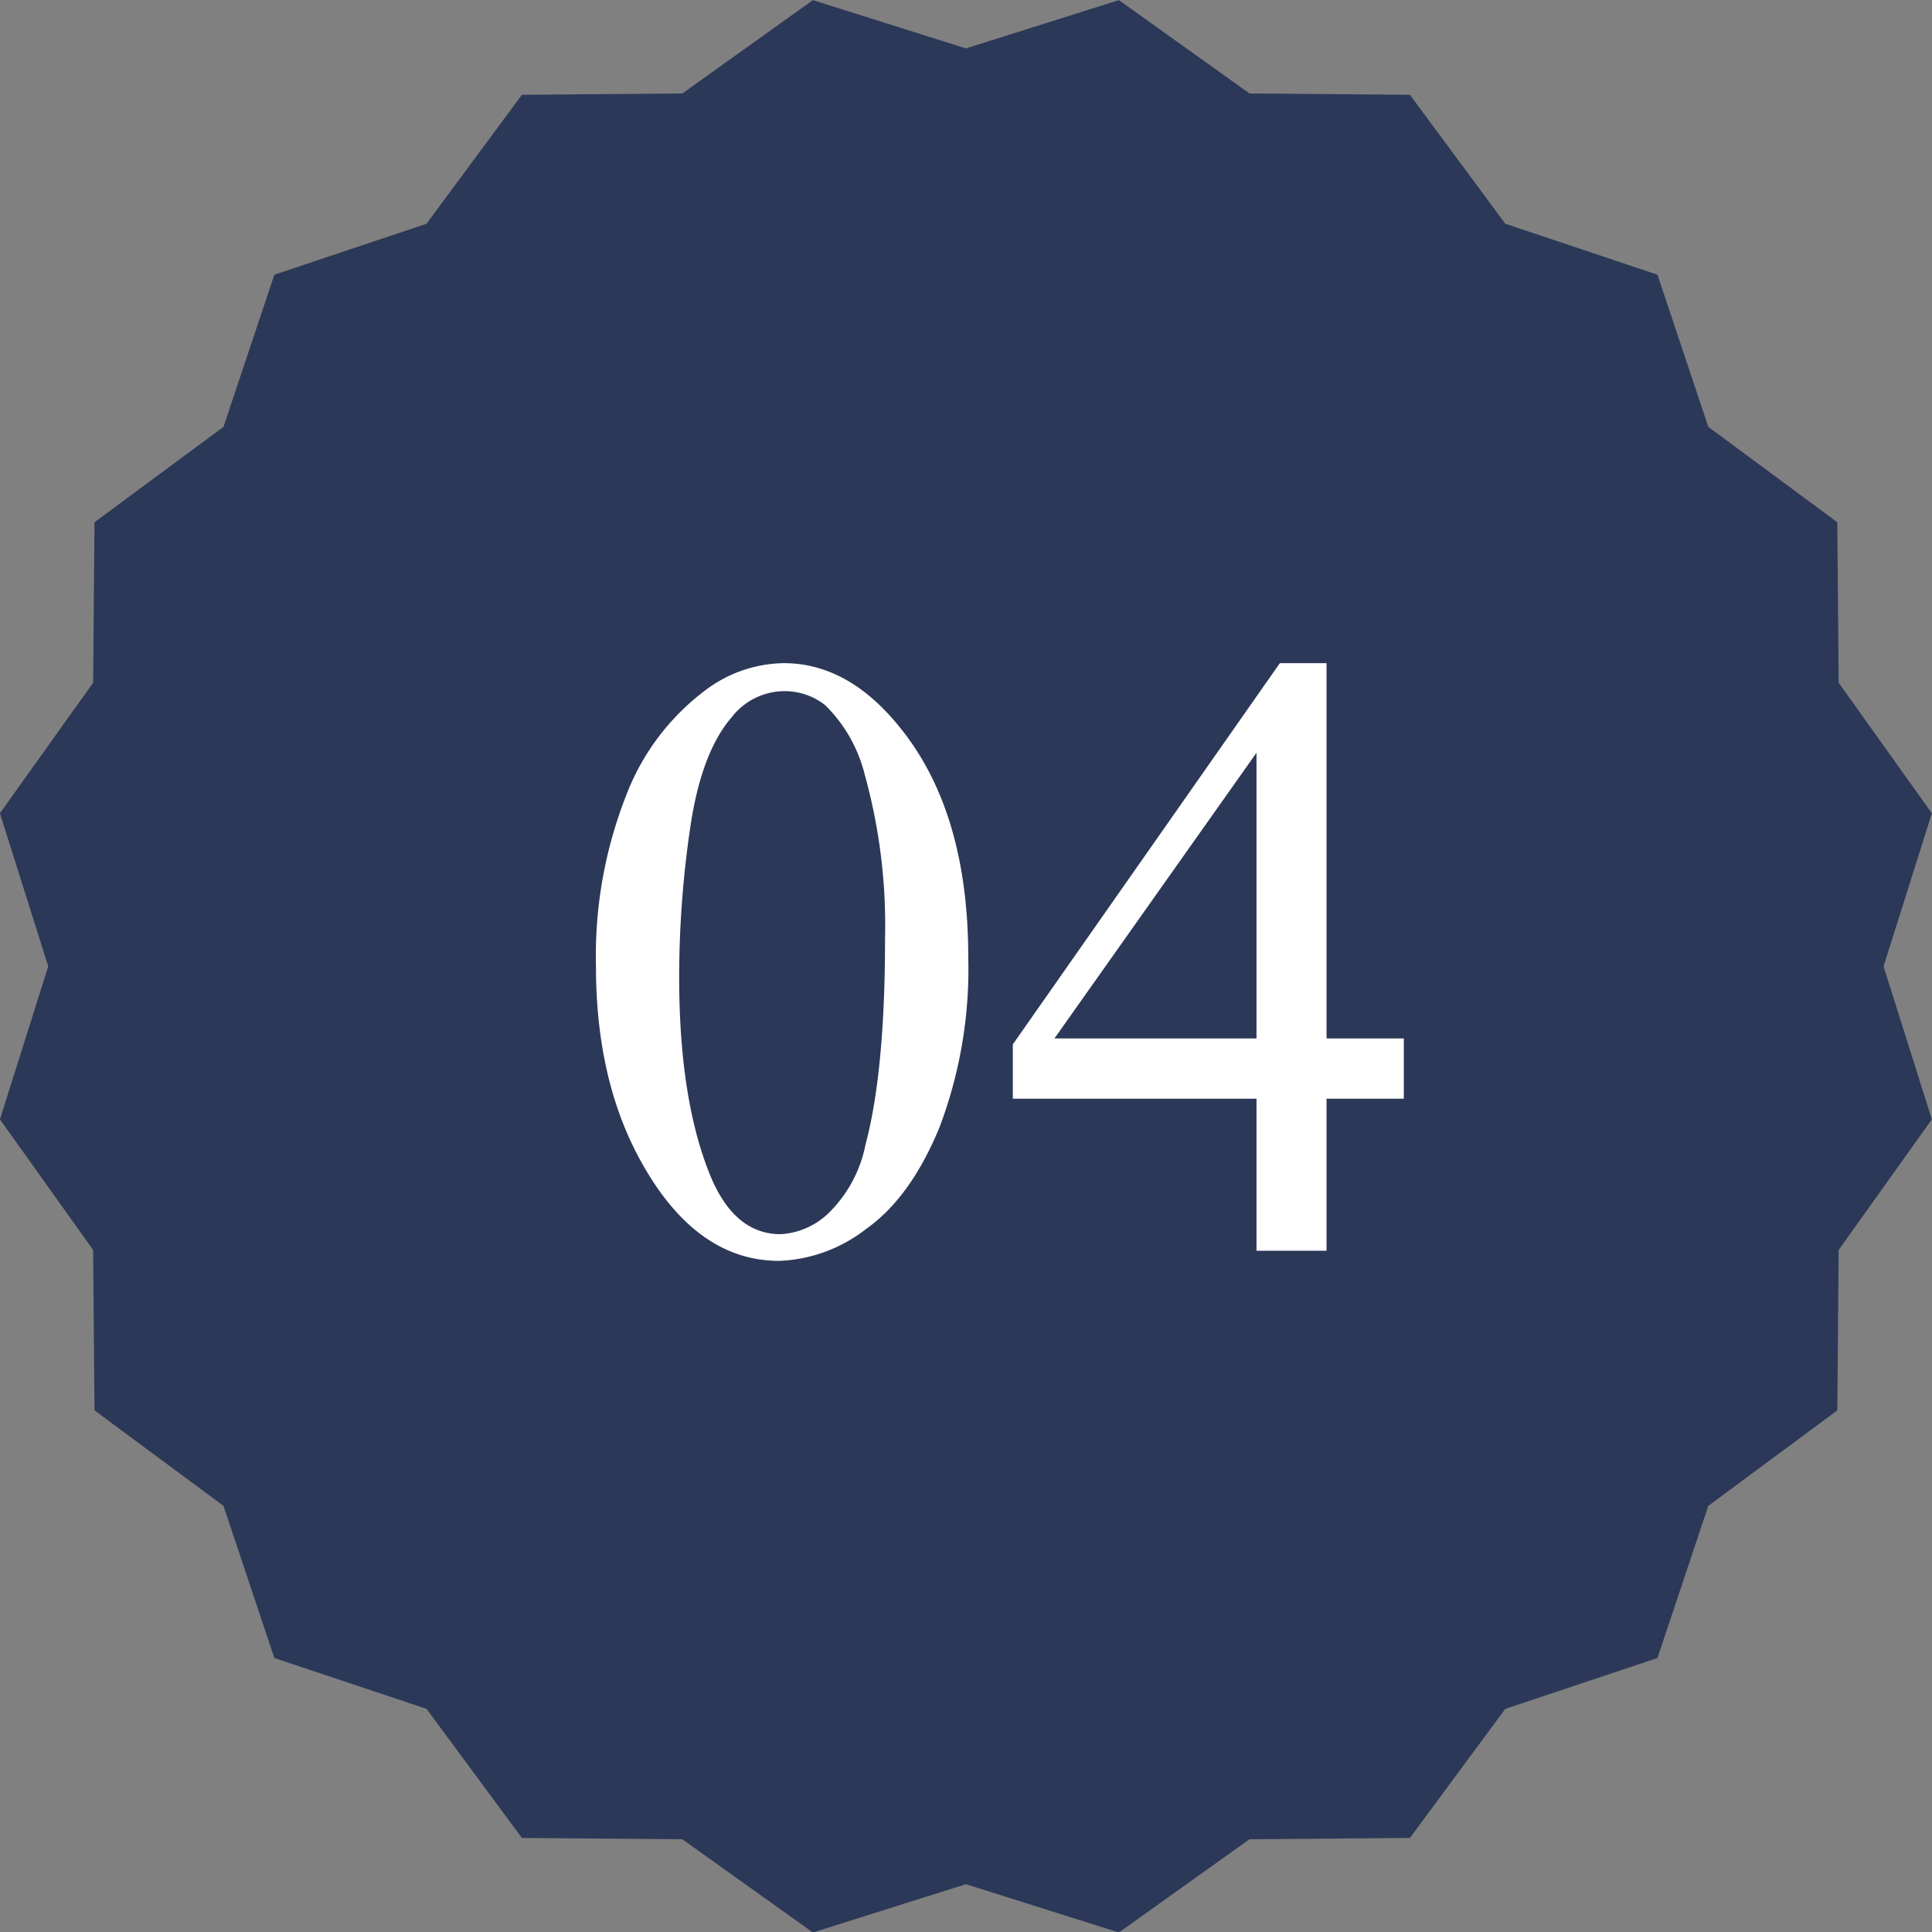
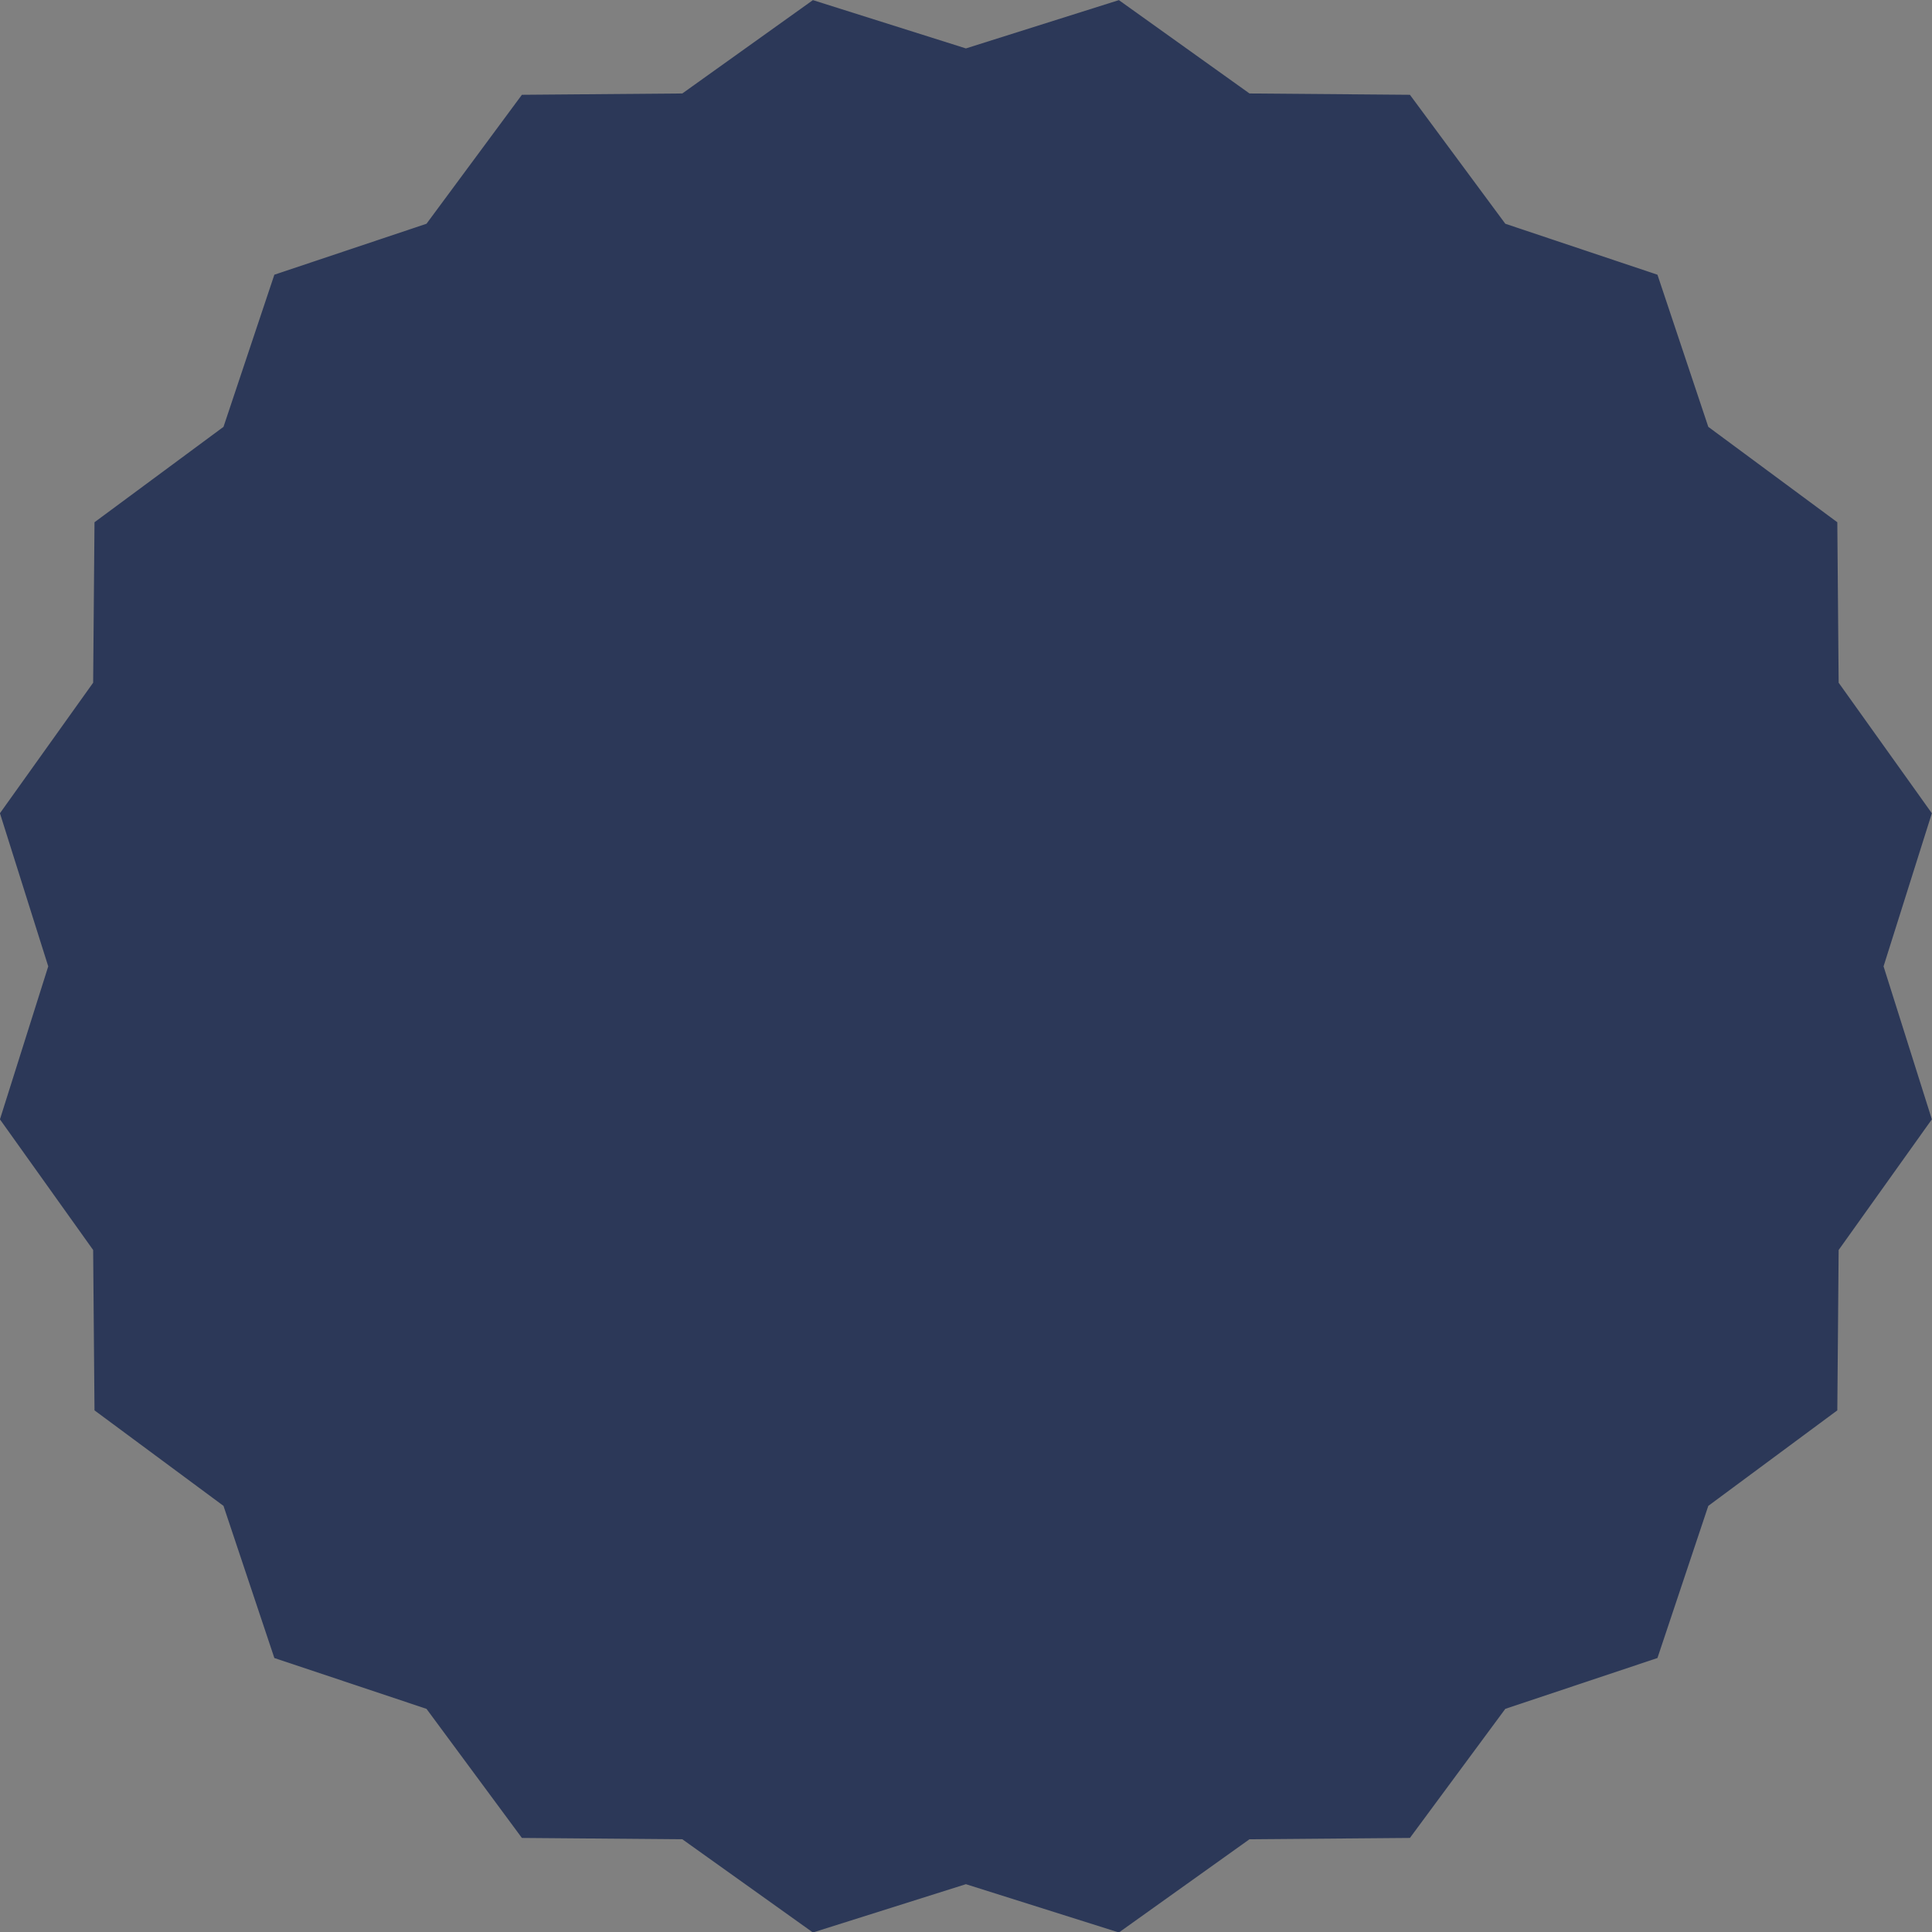
<svg xmlns="http://www.w3.org/2000/svg" id="_04.svg" data-name="04.svg" width="160" height="160.03" viewBox="0 0 160 160.03">
  <rect x="0" y="0" width="160" height="160.03" fill="#808080" stroke="none" />
  <defs>
    <style>
      .cls-1 {
        fill: #2c3858;
      }

      .cls-1, .cls-2 {
        fill-rule: evenodd;
      }

      .cls-2 {
        fill: #fff;
      }
    </style>
  </defs>
-   <path id="多角形_1" data-name="多角形 1" class="cls-1" d="M848.263,6512.28l-12.6,4.21-7.9,10.69-13.286.11-10.815,7.72-12.67-4-12.67,4-10.814-7.72-13.287-.11-7.9-10.69-12.6-4.21-4.212-12.6-10.683-7.91-0.112-13.28-7.719-10.82,4-12.67-4-12.68,7.719-10.81,0.112-13.29,10.683-7.9,4.212-12.6,12.6-4.22,7.9-10.68,13.287-.11,10.814-7.73,12.67,4,12.67-4,10.815,7.73,13.286,0.11,7.9,10.68,12.6,4.22,4.211,12.6,10.684,7.9,0.111,13.29,7.719,10.81-4,12.68,4,12.67-7.719,10.82-0.111,13.28-10.684,7.91Z" transform="translate(-711 -6374.97)" />
-   <path id="_04" data-name="04" class="cls-2" d="M764.186,6471.34q4.534,8.055,11.355,8.05a12.458,12.458,0,0,0,7.155-2.62q3.708-2.61,6.1-8.42a36.994,36.994,0,0,0,2.391-14.1q0-11.835-5.449-18.77-4.36-5.595-9.844-5.59a11,11,0,0,0-6.539,2.29,19.61,19.61,0,0,0-6.539,8.77,36.291,36.291,0,0,0-2.461,14.04q0,9.57,3.832,16.35h0Zm3.973-27.81q0.913-6.255,3.445-9.17a5.533,5.533,0,0,1,4.254-2.15,5.4,5.4,0,0,1,3.48,1.16,12.125,12.125,0,0,1,3.27,5.73,46.687,46.687,0,0,1,1.687,13.61q0,10.995-1.617,17.05a10.866,10.866,0,0,1-3.094,5.71,6.227,6.227,0,0,1-3.937,1.71q-3.973,0-5.977-5.24-2.425-6.225-2.425-16.07A85.241,85.241,0,0,1,768.159,6443.53Zm52.7,17.44v-31.08h-3.867l-22.114,31.57v4.5h20.18v12.59h5.8v-12.59h6.4v-4.99h-6.4Zm-22.535,0,16.734-23.66v23.66H798.323Z" transform="translate(-711 -6374.97)" />
+   <path id="多角形_1" data-name="多角形 1" class="cls-1" d="M848.263,6512.28l-12.6,4.21-7.9,10.69-13.286.11-10.815,7.72-12.67-4-12.67,4-10.814-7.72-13.287-.11-7.9-10.69-12.6-4.21-4.212-12.6-10.683-7.91-0.112-13.28-7.719-10.82,4-12.67-4-12.68,7.719-10.81,0.112-13.29,10.683-7.9,4.212-12.6,12.6-4.22,7.9-10.68,13.287-.11,10.814-7.73,12.67,4,12.67-4,10.815,7.73,13.286,0.11,7.9,10.68,12.6,4.22,4.211,12.6,10.684,7.9,0.111,13.29,7.719,10.81-4,12.68,4,12.67-7.719,10.82-0.111,13.28-10.684,7.91" transform="translate(-711 -6374.97)" />
</svg>